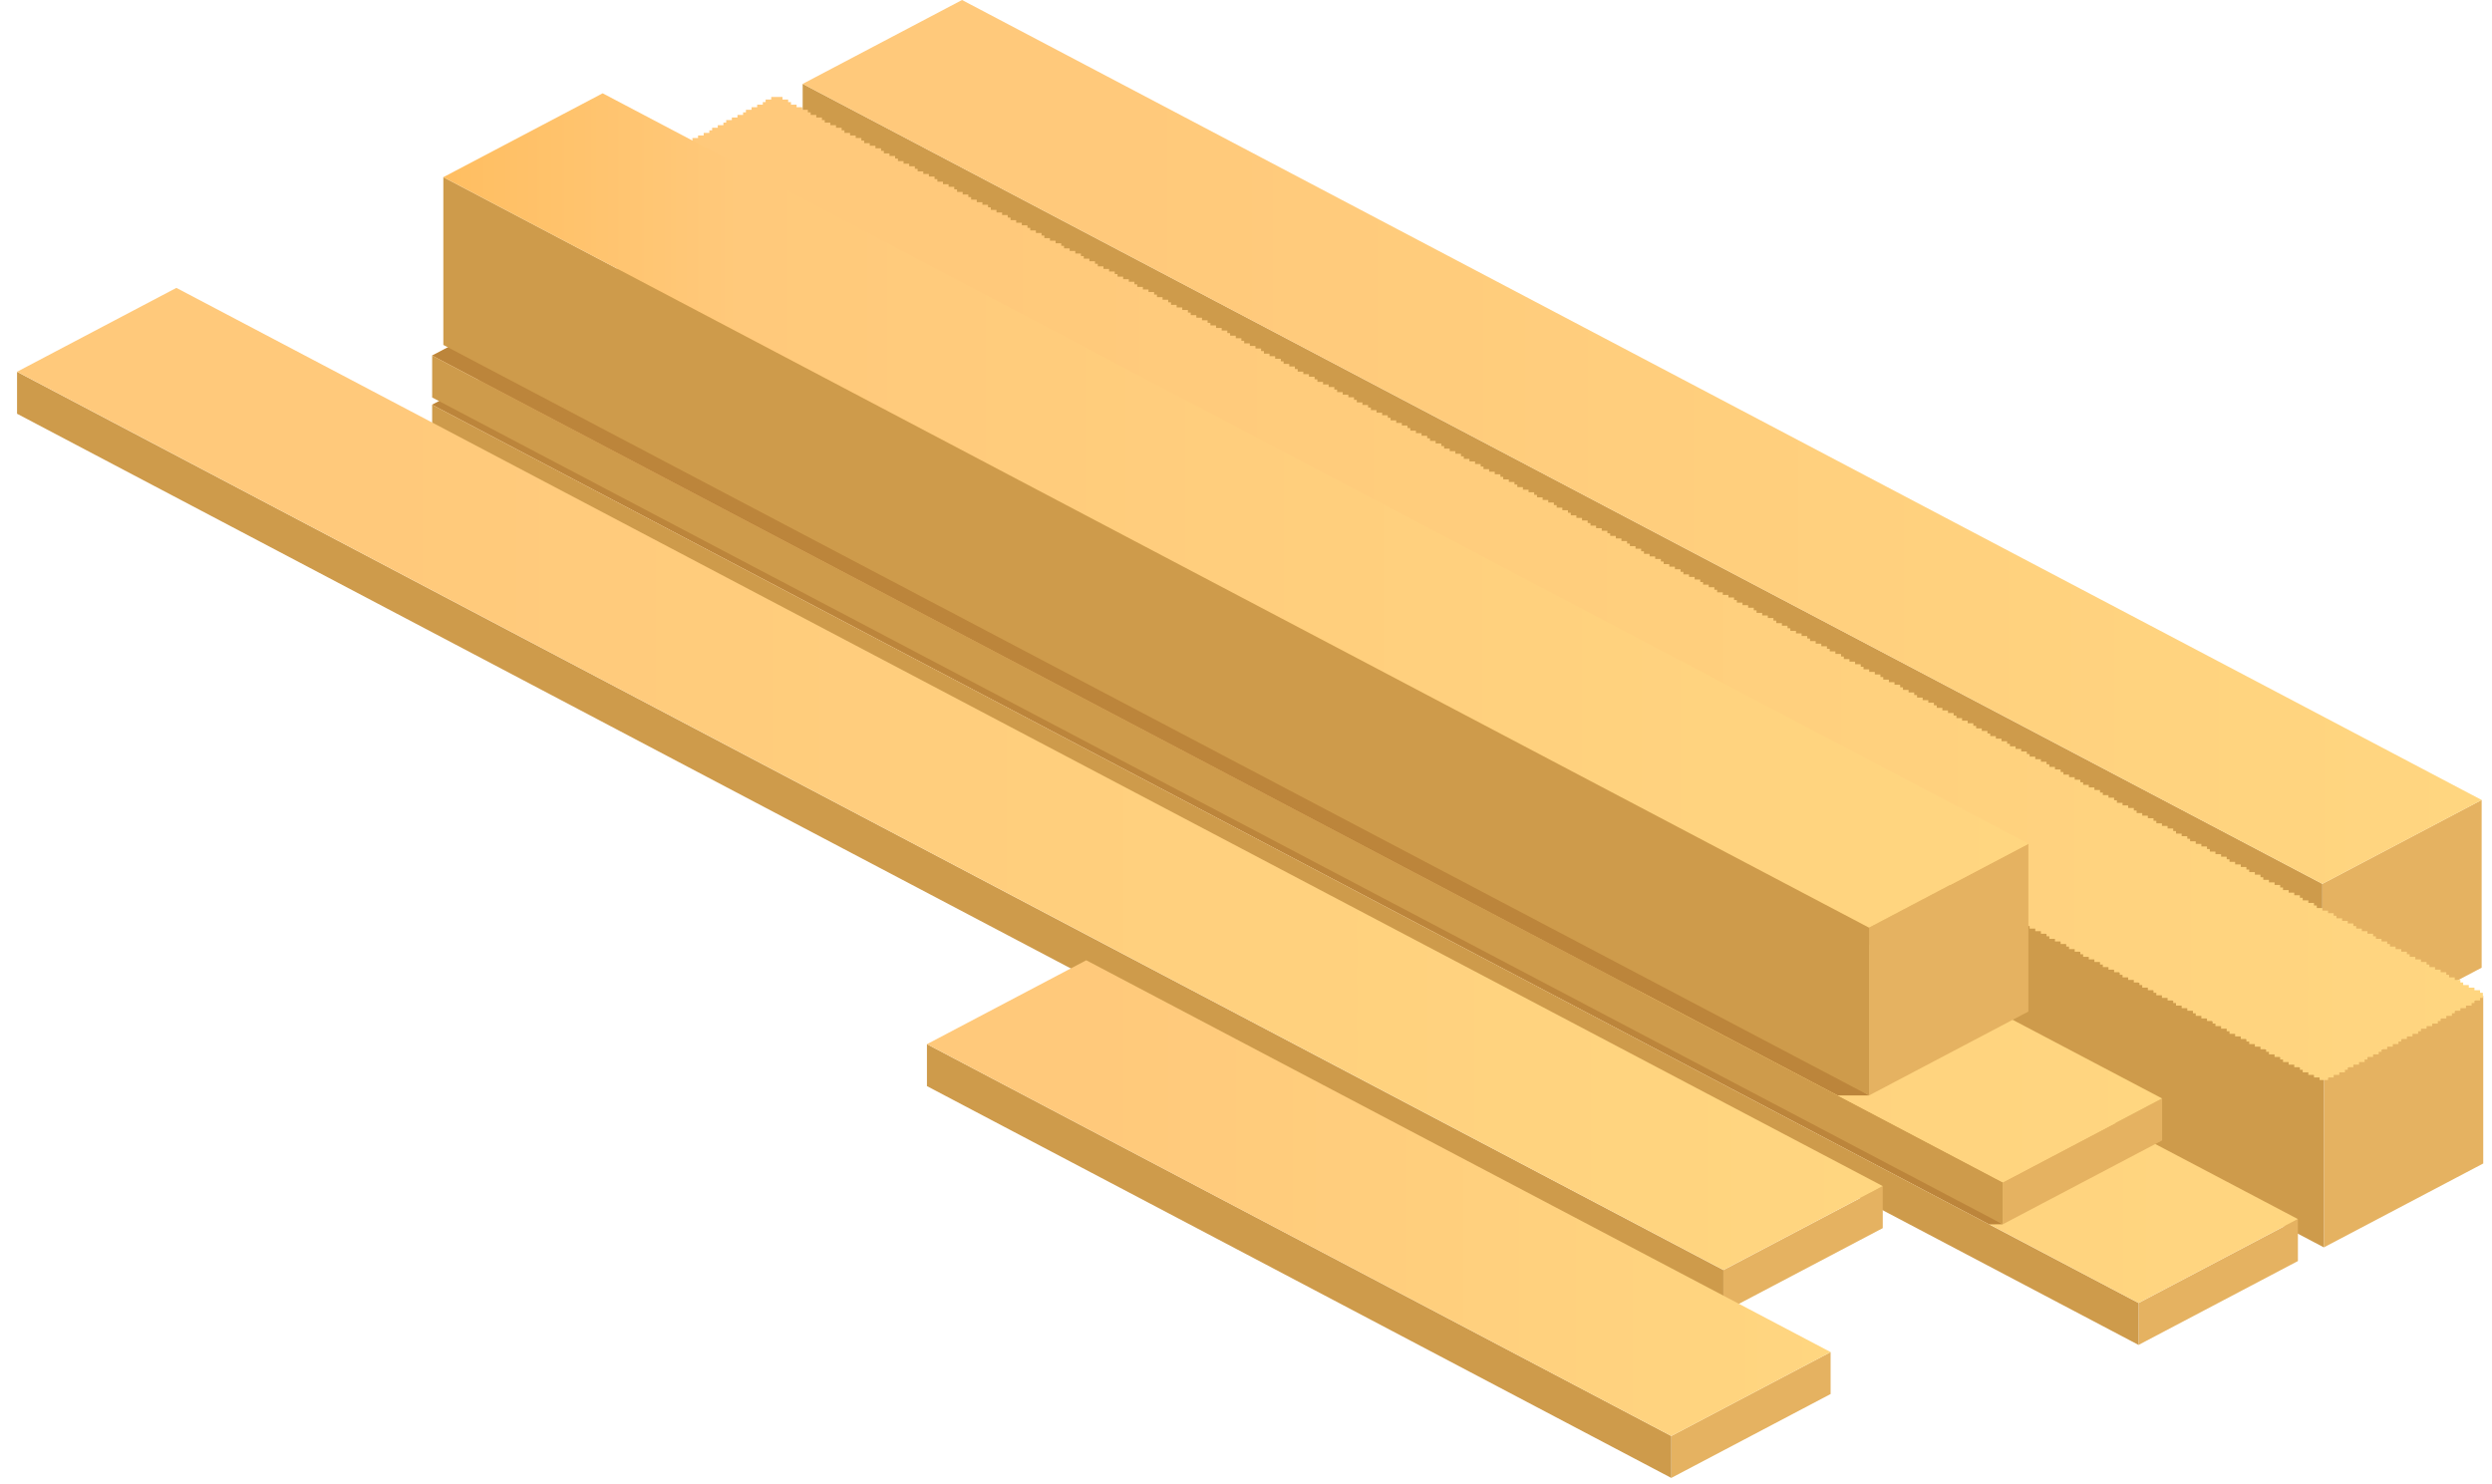
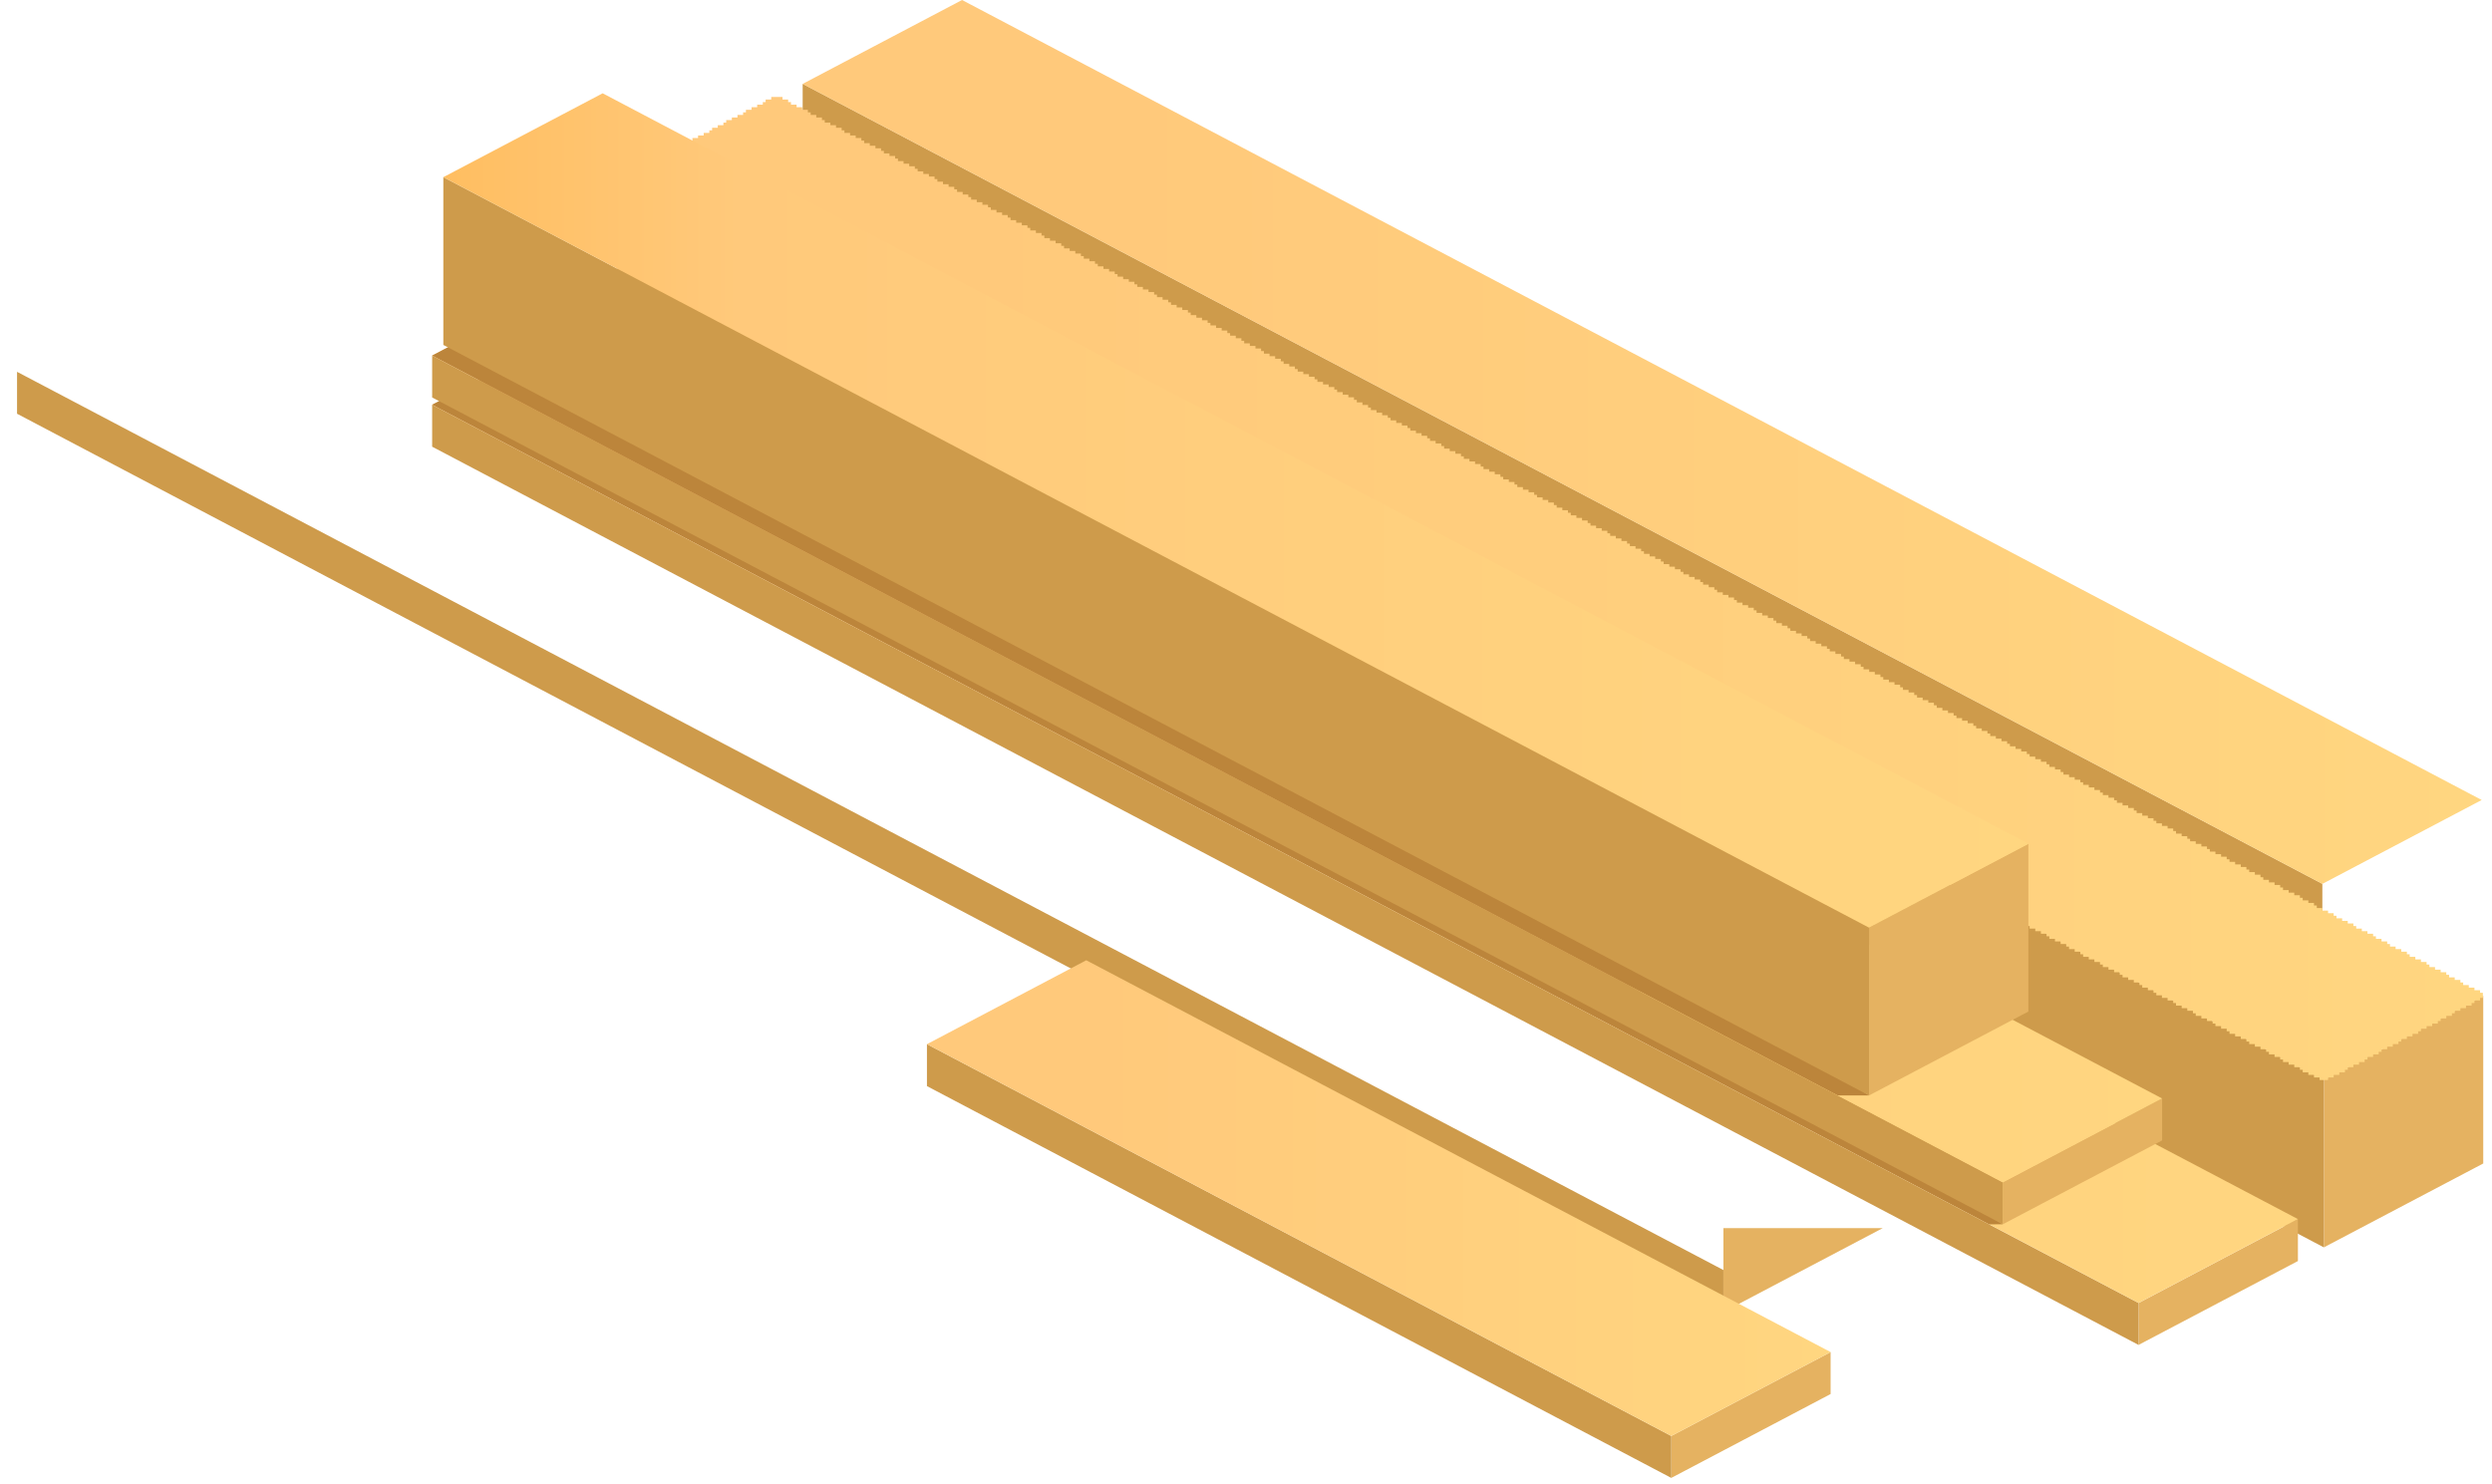
<svg xmlns="http://www.w3.org/2000/svg" width="94" height="56" viewBox="0 0 94 56" fill="none">
-   <path d="M93.61 36.508L87.6 39.673V33.344L93.61 30.179V36.508Z" fill="#E5B261" />
  <path d="M87.601 39.673L30.277 9.492V3.163L87.601 33.344V39.673Z" fill="#CE9B4B" />
  <path d="M87.601 33.346L30.277 3.165L36.289 0L93.611 30.181L87.601 33.346Z" fill="url(#paint0_linear_199_2913)" />
  <path d="M93.67 43.894L87.658 47.059V40.73L93.67 37.565V43.894Z" fill="#E5B261" />
  <path d="M87.657 47.059L23.291 13.17V6.841L87.657 40.73V47.059Z" fill="#CE9B4B" />
  <path d="M87.497 40.746V40.649H87.285V40.552H87.072V40.456H86.86V40.359H86.754V40.262H86.541V40.165H86.329V40.068H86.117V39.971H86.01V39.875H85.798V39.778H85.586V39.681H85.48V39.584H85.267V39.487H85.055V39.39H84.842V39.294H84.736V39.197H84.524V39.1H84.311V39.003H84.099V38.906H83.993V38.809H83.781V38.712H83.568V38.616H83.462V38.519H83.249V38.422H83.037V38.325H82.825V38.228H82.719V38.132H82.506V38.035H82.294V37.938H82.081V37.841H81.975V37.744H81.763V37.647H81.55V37.55H81.338V37.454H81.232V37.357H81.019V37.26H80.807V37.163H80.701V37.066H80.489V36.969H80.276V36.873H80.064V36.776H79.958V36.679H79.745V36.582H79.533V36.485H79.32V36.389H79.214V36.292H79.002V36.195H78.79V36.098H78.577V36.001H78.471V35.904H78.259V35.807H78.046V35.711H77.94V35.614H77.728V35.517H77.515V35.42H77.303V35.323H77.197V35.227H76.984V35.13H76.772V35.033H76.559V34.936H76.453V34.839H76.241V34.742H76.029V34.645H75.816V34.549H75.71V34.452H75.498V34.355H75.285V34.258H75.179V34.161H74.967V34.064H74.754V33.968H74.542V33.871H74.436V33.774H74.223V33.677H74.011V33.58H73.799V33.483H73.692V33.387H73.48V33.29H73.268V33.193H73.161V33.096H72.949V32.999H72.737V32.902H72.524V32.806H72.418V32.709H72.206V32.612H71.993V32.515H71.781V32.418H71.675V32.321H71.462V32.225H71.25V32.128H71.038V32.031H70.931V31.934H70.719V31.837H70.507V31.74H70.4V31.644H70.188V31.547H69.976V31.45H69.763V31.353H69.657V31.256H69.445V31.159H69.232V31.062H69.02V30.966H68.914V30.869H68.701V30.772H68.489V30.675H68.277V30.578H68.171V30.482H67.958V30.385H67.746V30.288H67.639V30.191H67.427V30.094H67.215V29.997H67.002V29.901H66.896V29.804H66.684V29.707H66.471V29.61H66.259V29.513H66.153V29.416H65.941V29.32H65.728V29.223H65.516V29.126H65.409V29.029H65.197V28.932H64.985V28.835H64.879V28.738H64.666V28.642H64.454V28.545H64.241V28.448H64.135V28.351H63.923V28.254H63.711V28.157H63.498V28.061H63.392V27.964H63.179V27.867H62.967V27.77H62.861V27.673H62.649V27.576H62.436V27.48H62.224V27.383H62.118V27.286H61.905V27.189H61.693V27.092H61.48V26.995H61.374V26.899H61.162V26.802H60.95V26.705H60.737V26.608H60.631V26.511H60.419V26.414H60.206V26.318H60.1V26.221H59.888V26.124H59.675V26.027H59.463V25.93H59.357V25.833H59.144V25.737H58.932V25.64H58.719V25.543H58.613V25.446H58.401V25.349H58.189V25.252H57.976V25.156H57.87V25.059H57.658V24.962H57.445V24.865H57.339V24.768H57.127V24.671H56.914V24.575H56.702V24.478H56.596V24.381H56.383V24.284H56.171V24.187H55.959V24.09H55.852V23.994H55.64V23.897H55.428V23.8H55.321V23.703H55.109V23.606H54.897V23.509H54.684V23.413H54.578V23.316H54.366V23.219H54.153V23.122H53.941V23.025H53.835V22.928H53.622V22.831H53.41V22.735H53.198V22.638H53.091V22.541H52.879V22.444H52.667V22.347H52.56V22.25H52.348V22.154H52.136V22.057H51.923V21.96H51.817V21.863H51.605V21.766H51.392V21.669H51.18V21.573H51.074V21.476H50.861V21.379H50.649V21.282H50.437V21.185H50.331V21.088H50.118V20.992H49.906V20.895H49.8V20.798H49.587V20.701H49.375V20.604H49.162V20.508H49.056V20.411H48.844V20.314H48.632V20.217H48.419V20.12H48.313V20.023H48.1V19.927H47.888V19.83H47.676V19.733H47.569V19.636H47.357V19.539H47.145V19.442H47.039V19.345H46.826V19.249H46.614V19.152H46.401V19.055H46.295V18.958H46.083V18.861H45.87V18.764H45.658V18.668H45.552V18.571H45.34V18.474H45.127V18.377H45.021V18.28H44.809V18.183H44.596V18.087H44.384V17.99H44.278V17.893H44.065V17.796H43.853V17.699H43.641V17.602H43.534V17.506H43.322V17.409H43.11V17.312H42.897V17.215H42.791V17.118H42.579V17.021H42.366V16.925H42.26V16.828H42.048V16.731H41.835V16.634H41.623V16.537H41.517V16.44H41.304V16.343H41.092V16.247H40.88V16.15H40.773V16.053H40.561V15.956H40.349V15.859H40.136V15.762H40.03V15.666H39.818V15.569H39.605V15.472H39.499V15.375H39.287V15.278H39.074V15.181H38.862V15.085H38.756V14.988H38.543V14.891H38.331V14.794H38.119V14.697H38.012V14.601H37.8V14.504H37.588V14.407H37.375V14.31H37.269V14.213H37.057V14.116H36.844V14.02H36.738V13.923H36.526V13.826H36.313V13.729H36.101V13.632H35.995V13.535H35.782V13.438H35.57V13.342H35.358V13.245H35.252V13.148H35.039V13.051H34.827V12.954H34.721V12.857H34.508V12.761H34.296V12.664H34.083V12.567H33.977V12.47H33.765V12.373H33.552V12.277H33.34V12.18H33.234V12.083H33.022V11.986H32.809V11.889H32.597V11.792H32.49V11.695H32.278V11.599H32.066V11.502H31.96V11.405H31.747V11.308H31.535V11.211H31.322V11.114H31.216V11.018H31.004V10.921H30.791V10.824H30.579V10.727H30.473V10.63H30.261V10.533H30.048V10.437H29.836V10.34H29.73V10.243H29.517V10.146H29.305V10.049H29.199V9.952H28.986V9.856H28.774V9.759H28.561V9.662H28.455V9.565H28.243V9.468H28.03V9.371H27.818V9.275H27.712V9.178H27.5V9.081H27.287V8.984H27.181V8.887H26.969V8.79H26.756V8.694H26.544V8.597H26.438V8.5H26.225V8.403H26.013V8.306H25.8V8.209H25.694V8.113H25.482V8.016H25.27V7.919H25.057V7.822H24.951V7.725H24.739V7.628H24.526V7.532H24.42V7.435H24.208V7.338H23.995V7.241H23.783V7.144H23.677V7.047H23.464V6.95H23.252V6.757H23.358V6.66H23.57V6.563H23.783V6.466H23.995V6.369H24.102V6.273H24.314V6.176H24.526V6.079H24.632V5.982H24.845V5.885H25.057V5.788H25.27V5.692H25.376V5.595H25.588V5.498H25.8V5.401H26.013V5.304H26.119V5.207H26.331V5.111H26.544V5.014H26.756V4.917H26.862V4.82H27.075V4.723H27.287V4.626H27.393V4.53H27.606V4.433H27.818V4.336H28.03V4.239H28.137V4.142H28.349V4.045H28.561V3.949H28.774V3.852H28.88V3.755H29.092V3.658H29.517V3.755H29.73V3.852H29.836V3.949H30.048V4.045H30.261V4.142H30.473V4.239H30.579V4.336H30.791V4.433H31.004V4.53H31.11V4.626H31.322V4.723H31.535V4.82H31.747V4.917H31.853V5.014H32.066V5.111H32.278V5.207H32.49V5.304H32.597V5.401H32.809V5.498H33.022V5.595H33.234V5.692H33.34V5.788H33.552V5.885H33.765V5.982H33.871V6.079H34.083V6.176H34.296V6.273H34.508V6.369H34.614V6.466H34.827V6.563H35.039V6.66H35.252V6.757H35.358V6.854H35.57V6.95H35.782V7.047H35.995V7.144H36.101V7.241H36.313V7.338H36.526V7.435H36.632V7.532H36.844V7.628H37.057V7.725H37.269V7.822H37.375V7.919H37.588V8.016H37.8V8.113H38.012V8.209H38.119V8.306H38.331V8.403H38.543V8.5H38.756V8.597H38.862V8.694H39.074V8.79H39.287V8.887H39.393V8.984H39.605V9.081H39.818V9.178H40.03V9.275H40.136V9.371H40.349V9.468H40.561V9.565H40.773V9.662H40.88V9.759H41.092V9.856H41.304V9.952H41.41V10.049H41.623V10.146H41.835V10.243H42.048V10.34H42.154V10.437H42.366V10.533H42.579V10.63H42.791V10.727H42.897V10.824H43.11V10.921H43.322V11.018H43.534V11.114H43.641V11.211H43.853V11.308H44.065V11.405H44.172V11.502H44.384V11.599H44.596V11.695H44.809V11.792H44.915V11.889H45.127V11.986H45.34V12.083H45.552V12.18H45.658V12.277H45.87V12.373H46.083V12.47H46.295V12.567H46.401V12.664H46.614V12.761H46.826V12.857H46.932V12.954H47.145V13.051H47.357V13.148H47.569V13.245H47.676V13.342H47.888V13.438H48.1V13.535H48.313V13.632H48.419V13.729H48.632V13.826H48.844V13.923H48.95V14.02H49.162V14.116H49.375V14.213H49.587V14.31H49.693V14.407H49.906V14.504H50.118V14.601H50.331V14.697H50.437V14.794H50.649V14.891H50.861V14.988H51.074V15.085H51.18V15.181H51.392V15.278H51.605V15.375H51.711V15.472H51.923V15.569H52.136V15.666H52.348V15.762H52.454V15.859H52.667V15.956H52.879V16.053H53.091V16.15H53.198V16.247H53.41V16.343H53.622V16.44H53.835V16.537H53.941V16.634H54.153V16.731H54.366V16.828H54.472V16.925H54.684V17.021H54.897V17.118H55.109V17.215H55.215V17.312H55.428V17.409H55.64V17.506H55.852V17.602H55.959V17.699H56.171V17.796H56.383V17.893H56.596V17.99H56.702V18.087H56.914V18.183H57.127V18.28H57.233V18.377H57.445V18.474H57.658V18.571H57.87V18.668H57.976V18.764H58.189V18.861H58.401V18.958H58.613V19.055H58.719V19.152H58.932V19.249H59.144V19.345H59.251V19.442H59.463V19.539H59.675V19.636H59.888V19.733H59.994V19.83H60.206V19.927H60.419V20.023H60.631V20.12H60.737V20.217H60.95V20.314H61.162V20.411H61.374V20.508H61.48V20.604H61.693V20.701H61.905V20.798H62.011V20.895H62.224V20.992H62.436V21.088H62.649V21.185H62.755V21.282H62.967V21.379H63.179V21.476H63.392V21.573H63.498V21.669H63.711V21.766H63.923V21.863H64.135V21.96H64.241V22.057H64.454V22.154H64.666V22.25H64.772V22.347H64.985V22.444H65.197V22.541H65.409V22.638H65.516V22.735H65.728V22.831H65.941V22.928H66.153V23.025H66.259V23.122H66.471V23.219H66.684V23.316H66.896V23.413H67.002V23.509H67.215V23.606H67.427V23.703H67.533V23.8H67.746V23.897H67.958V23.994H68.171V24.09H68.277V24.187H68.489V24.284H68.701V24.381H68.914V24.478H69.02V24.575H69.232V24.671H69.445V24.768H69.551V24.865H69.763V24.962H69.976V25.059H70.188V25.156H70.294V25.252H70.507V25.349H70.719V25.446H70.931V25.543H71.038V25.64H71.25V25.737H71.462V25.833H71.675V25.93H71.781V26.027H71.993V26.124H72.206V26.221H72.312V26.318H72.524V26.414H72.737V26.511H72.949V26.608H73.055V26.705H73.268V26.802H73.48V26.899H73.692V26.995H73.799V27.092H74.011V27.189H74.223V27.286H74.436V27.383H74.542V27.48H74.754V27.576H74.967V27.673H75.073V27.77H75.285V27.867H75.498V27.964H75.71V28.061H75.816V28.157H76.029V28.254H76.241V28.351H76.453V28.448H76.559V28.545H76.772V28.642H76.984V28.738H77.197V28.835H77.303V28.932H77.515V29.029H77.728V29.126H77.834V29.223H78.046V29.32H78.259V29.416H78.471V29.513H78.577V29.61H78.79V29.707H79.002V29.804H79.214V29.901H79.32V29.997H79.533V30.094H79.745V30.191H79.851V30.288H80.064V30.385H80.276V30.482H80.489V30.578H80.595V30.675H80.807V30.772H81.019V30.869H81.232V30.966H81.338V31.062H81.55V31.159H81.763V31.256H81.975V31.353H82.081V31.45H82.294V31.547H82.506V31.644H82.612V31.74H82.825V31.837H83.037V31.934H83.249V32.031H83.356V32.128H83.568V32.225H83.781V32.321H83.993V32.418H84.099V32.515H84.311V32.612H84.524V32.709H84.736V32.806H84.842V32.902H85.055V32.999H85.267V33.096H85.373V33.193H85.586V33.29H85.798V33.387H86.01V33.483H86.117V33.58H86.329V33.677H86.541V33.774H86.754V33.871H86.86V33.968H87.072V34.064H87.285V34.161H87.391V34.258H87.603V34.355H87.816V34.452H88.028V34.549H88.134V34.645H88.347V34.742H88.559V34.839H88.771V34.936H88.878V35.033H89.09V35.13H89.302V35.227H89.515V35.323H89.621V35.42H89.833V35.517H90.046V35.614H90.152V35.711H90.364V35.807H90.577V35.904H90.789V36.001H90.895V36.098H91.108V36.195H91.32V36.292H91.532V36.389H91.639V36.485H91.851V36.582H92.063V36.679H92.276V36.776H92.382V36.873H92.594V36.969H92.807V37.066H92.913V37.163H93.125V37.26H93.338V37.357H93.55V37.454H93.656V37.647H93.55V37.744H93.338V37.841H93.231V37.938H93.019V38.035H92.807V38.132H92.594V38.228H92.488V38.325H92.276V38.422H92.063V38.519H91.957V38.616H91.745V38.712H91.532V38.809H91.32V38.906H91.214V39.003H91.001V39.1H90.789V39.197H90.577V39.294H90.471V39.39H90.258V39.487H90.046V39.584H89.833V39.681H89.727V39.778H89.515V39.875H89.302V39.971H89.196V40.068H88.984V40.165H88.771V40.262H88.559V40.359H88.453V40.456H88.24V40.552H88.028V40.649H87.816V40.746" fill="url(#paint1_linear_199_2913)" />
  <path d="M86.679 47.575L80.668 50.739V49.157L86.679 45.992V47.575Z" fill="#E5B261" />
  <path d="M80.667 50.739L16.301 16.852V15.27L80.667 49.157V50.739Z" fill="#CE9B4B" />
  <path d="M80.667 49.156L16.301 15.269L22.312 12.104L86.678 45.992L80.667 49.156Z" fill="url(#paint2_linear_199_2913)" />
  <path d="M75.546 46.188L22.312 12.104L16.301 15.269L75.032 46.19L75.546 46.188Z" fill="#BC853B" />
-   <path d="M71.019 46.333L65.008 49.497V47.915L71.019 44.75V46.333Z" fill="#E5B261" />
+   <path d="M71.019 46.333L65.008 49.497V47.915V46.333Z" fill="#E5B261" />
  <path d="M65.009 49.497L0.643 15.609V14.027L65.009 47.915V49.497Z" fill="#CE9B4B" />
-   <path d="M65.009 47.913L0.643 14.025L6.653 10.861L71.02 44.748L65.009 47.913Z" fill="url(#paint3_linear_199_2913)" />
  <path d="M69.052 52.592L63.041 55.757V54.175L69.052 51.01V52.592Z" fill="#E5B261" />
  <path d="M63.042 55.757L34.965 40.975V39.393L63.042 54.175V55.757Z" fill="#CE9B4B" />
  <path d="M63.042 54.175L34.965 39.393L40.975 36.228L69.053 51.01L63.042 54.175Z" fill="url(#paint4_linear_199_2913)" />
  <path d="M81.557 43.024L75.547 46.188V44.606L81.557 41.442V43.024Z" fill="#E5B261" />
  <path d="M75.546 46.188L16.301 14.996V13.414L75.546 44.606V46.188Z" fill="#CE9B4B" />
  <path d="M75.546 44.606L16.301 13.414L22.312 10.25L81.557 41.442L75.546 44.606Z" fill="url(#paint5_linear_199_2913)" />
  <path d="M70.501 41.327L22.312 10.25L16.301 13.414L69.317 41.327H70.501Z" fill="#BC853B" />
  <path d="M76.512 38.162L70.502 41.327V34.997L76.512 31.833V38.162Z" fill="#E5B261" />
  <path d="M70.502 41.327L16.723 13.013V6.683L70.502 34.997V41.327Z" fill="#CE9B4B" />
  <path d="M70.502 34.998L16.723 6.684L22.733 3.52L76.512 31.834L70.502 34.998Z" fill="url(#paint6_linear_199_2913)" />
  <defs>
    <linearGradient id="paint0_linear_199_2913" x1="30.277" y1="16.673" x2="93.612" y2="16.673" gradientUnits="userSpaceOnUse">
      <stop stop-color="#FFC97B" />
      <stop offset="0.186" stop-color="#FFC97B" />
      <stop offset="1" stop-color="#FFD680" />
    </linearGradient>
    <linearGradient id="paint1_linear_199_2913" x1="23.292" y1="22.202" x2="93.67" y2="22.202" gradientUnits="userSpaceOnUse">
      <stop stop-color="#FFC97B" />
      <stop offset="0.186" stop-color="#FFC97B" />
      <stop offset="1" stop-color="#FFD680" />
    </linearGradient>
    <linearGradient id="paint2_linear_199_2913" x1="16.301" y1="30.631" x2="86.678" y2="30.631" gradientUnits="userSpaceOnUse">
      <stop stop-color="#FFC97B" />
      <stop offset="0.186" stop-color="#FFC97B" />
      <stop offset="1" stop-color="#FFD680" />
    </linearGradient>
    <linearGradient id="paint3_linear_199_2913" x1="0.643" y1="29.387" x2="71.02" y2="29.387" gradientUnits="userSpaceOnUse">
      <stop stop-color="#FFC97B" />
      <stop offset="0.186" stop-color="#FFC97B" />
      <stop offset="1" stop-color="#FFD680" />
    </linearGradient>
    <linearGradient id="paint4_linear_199_2913" x1="34.965" y1="45.201" x2="69.053" y2="45.201" gradientUnits="userSpaceOnUse">
      <stop stop-color="#FFC97B" />
      <stop offset="0.186" stop-color="#FFC97B" />
      <stop offset="1" stop-color="#FFD680" />
    </linearGradient>
    <linearGradient id="paint5_linear_199_2913" x1="16.301" y1="27.428" x2="81.557" y2="27.428" gradientUnits="userSpaceOnUse">
      <stop stop-color="#FFC97B" />
      <stop offset="0.186" stop-color="#FFC97B" />
      <stop offset="1" stop-color="#FFD680" />
    </linearGradient>
    <linearGradient id="paint6_linear_199_2913" x1="16.723" y1="19.259" x2="76.513" y2="19.259" gradientUnits="userSpaceOnUse">
      <stop stop-color="#FFBE61" />
      <stop offset="0.186" stop-color="#FFC97B" />
      <stop offset="1" stop-color="#FFD680" />
    </linearGradient>
  </defs>
</svg>